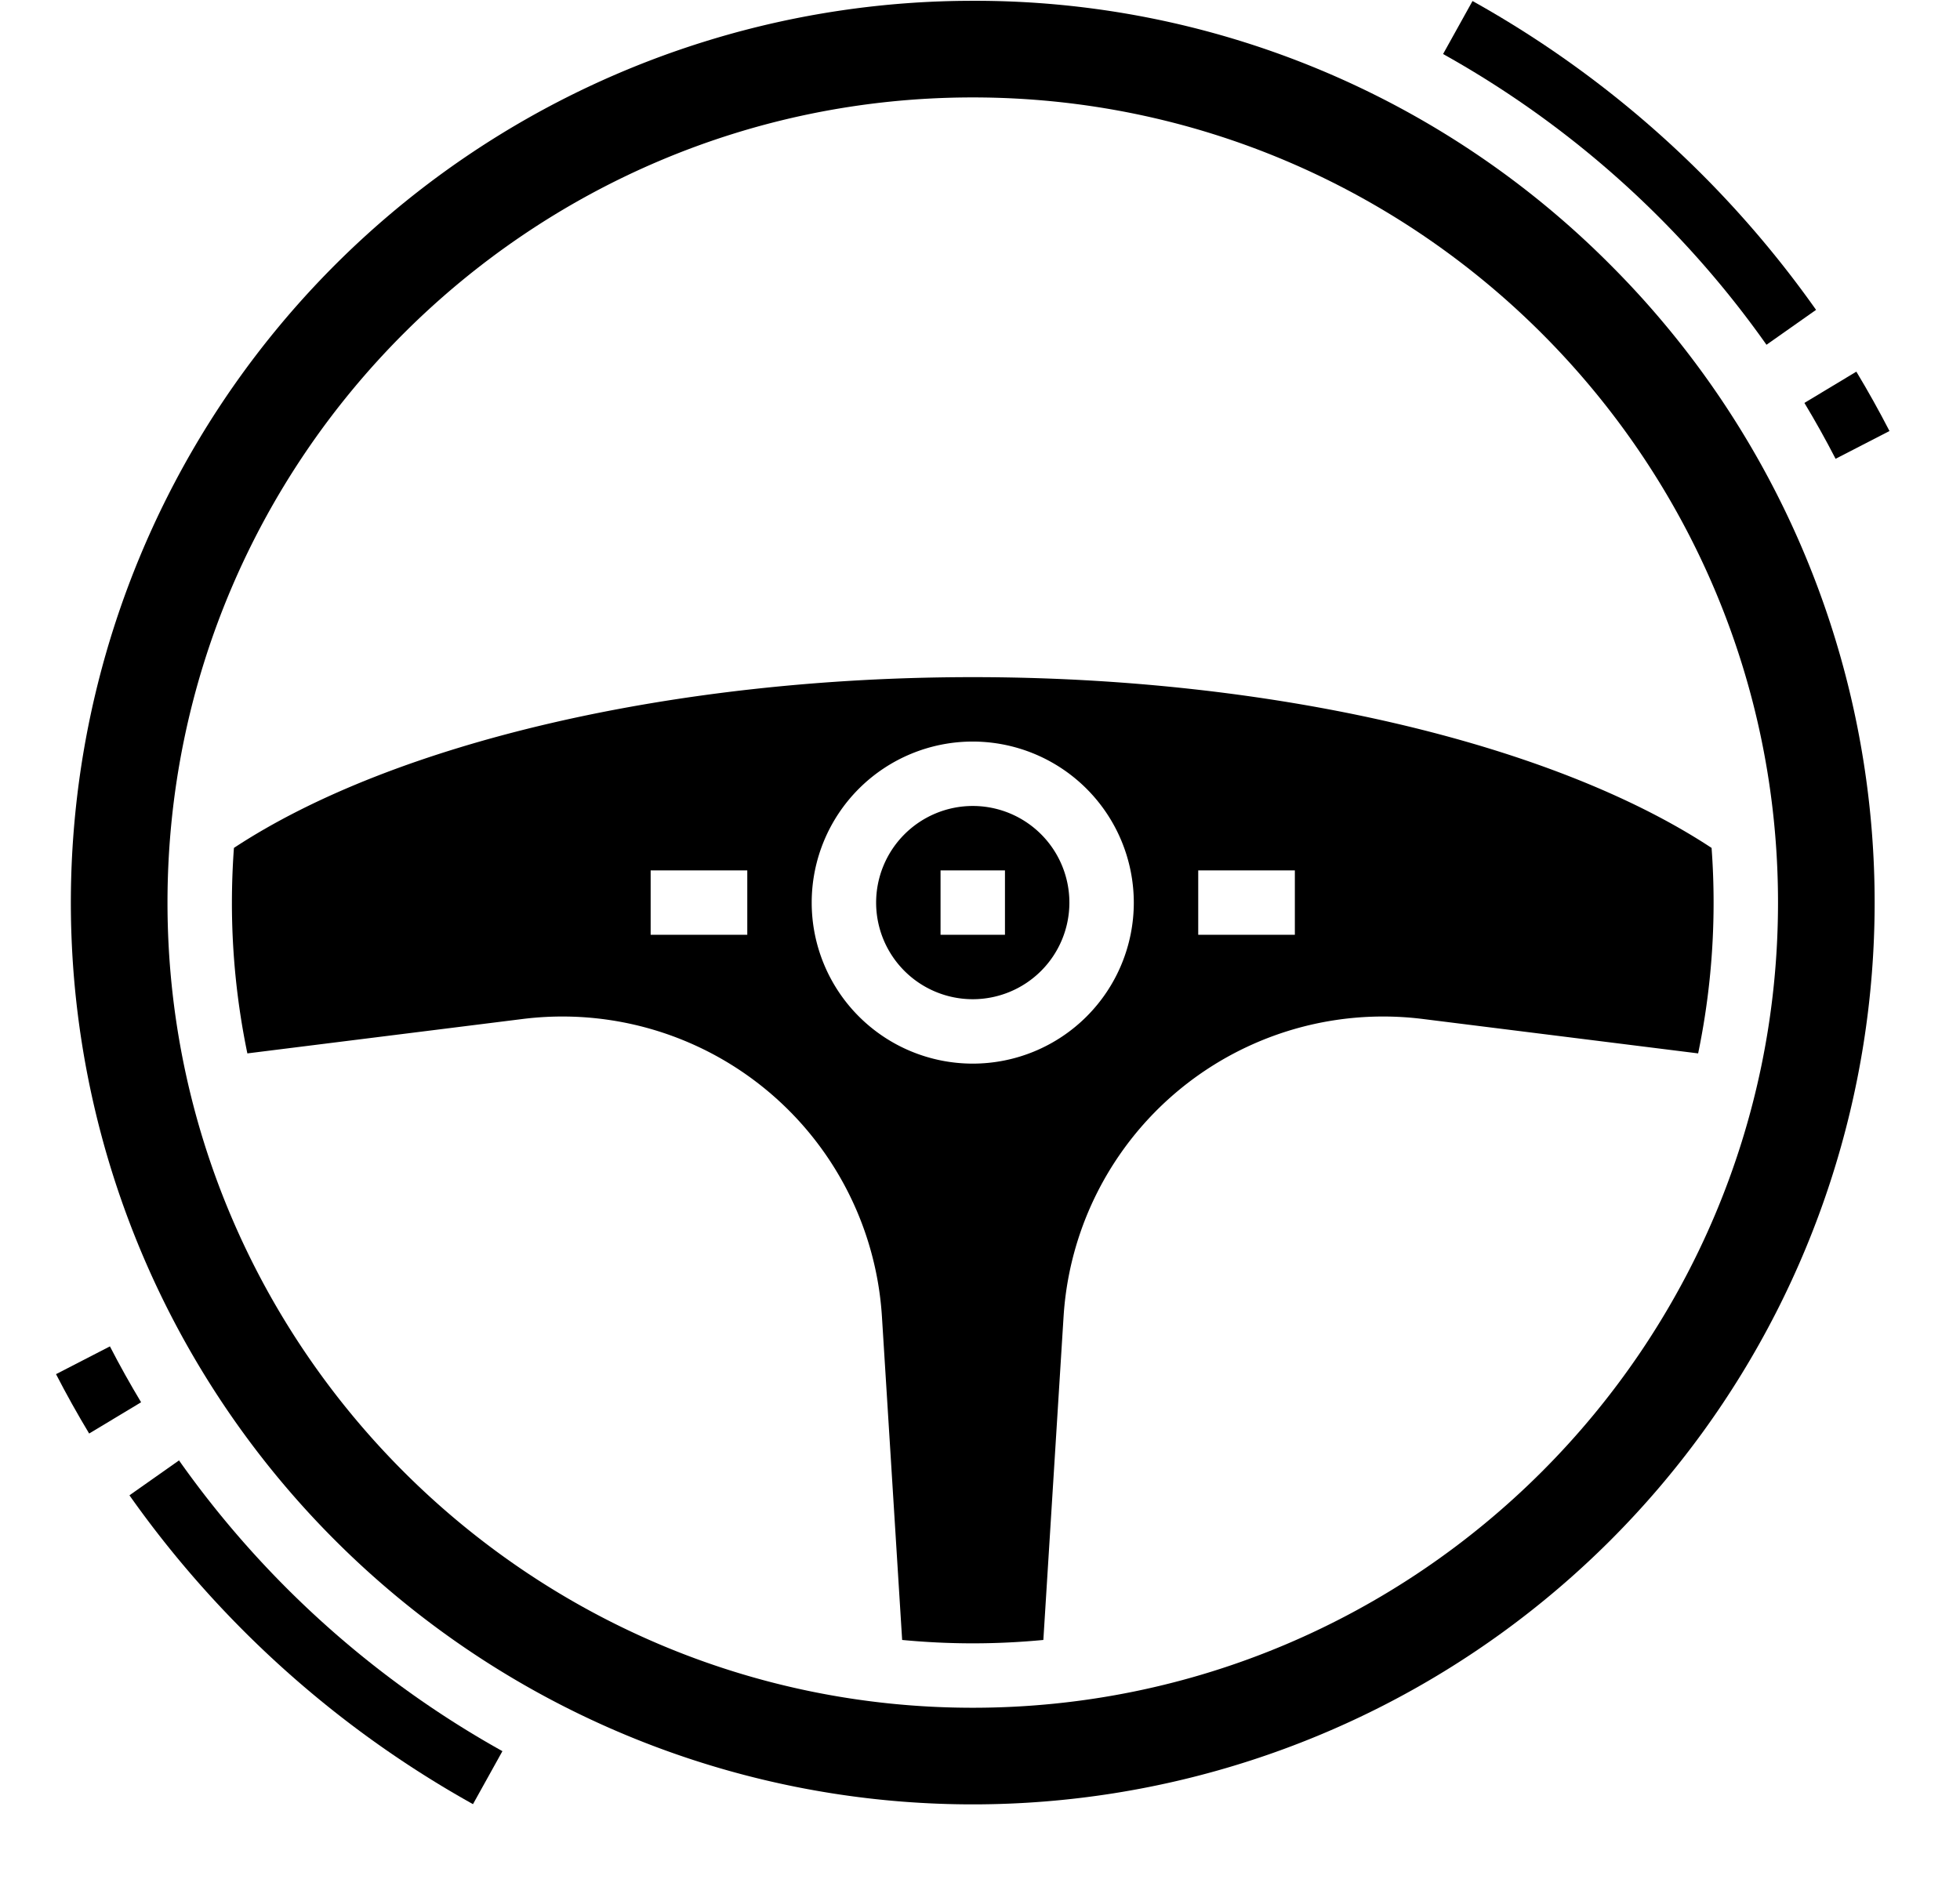
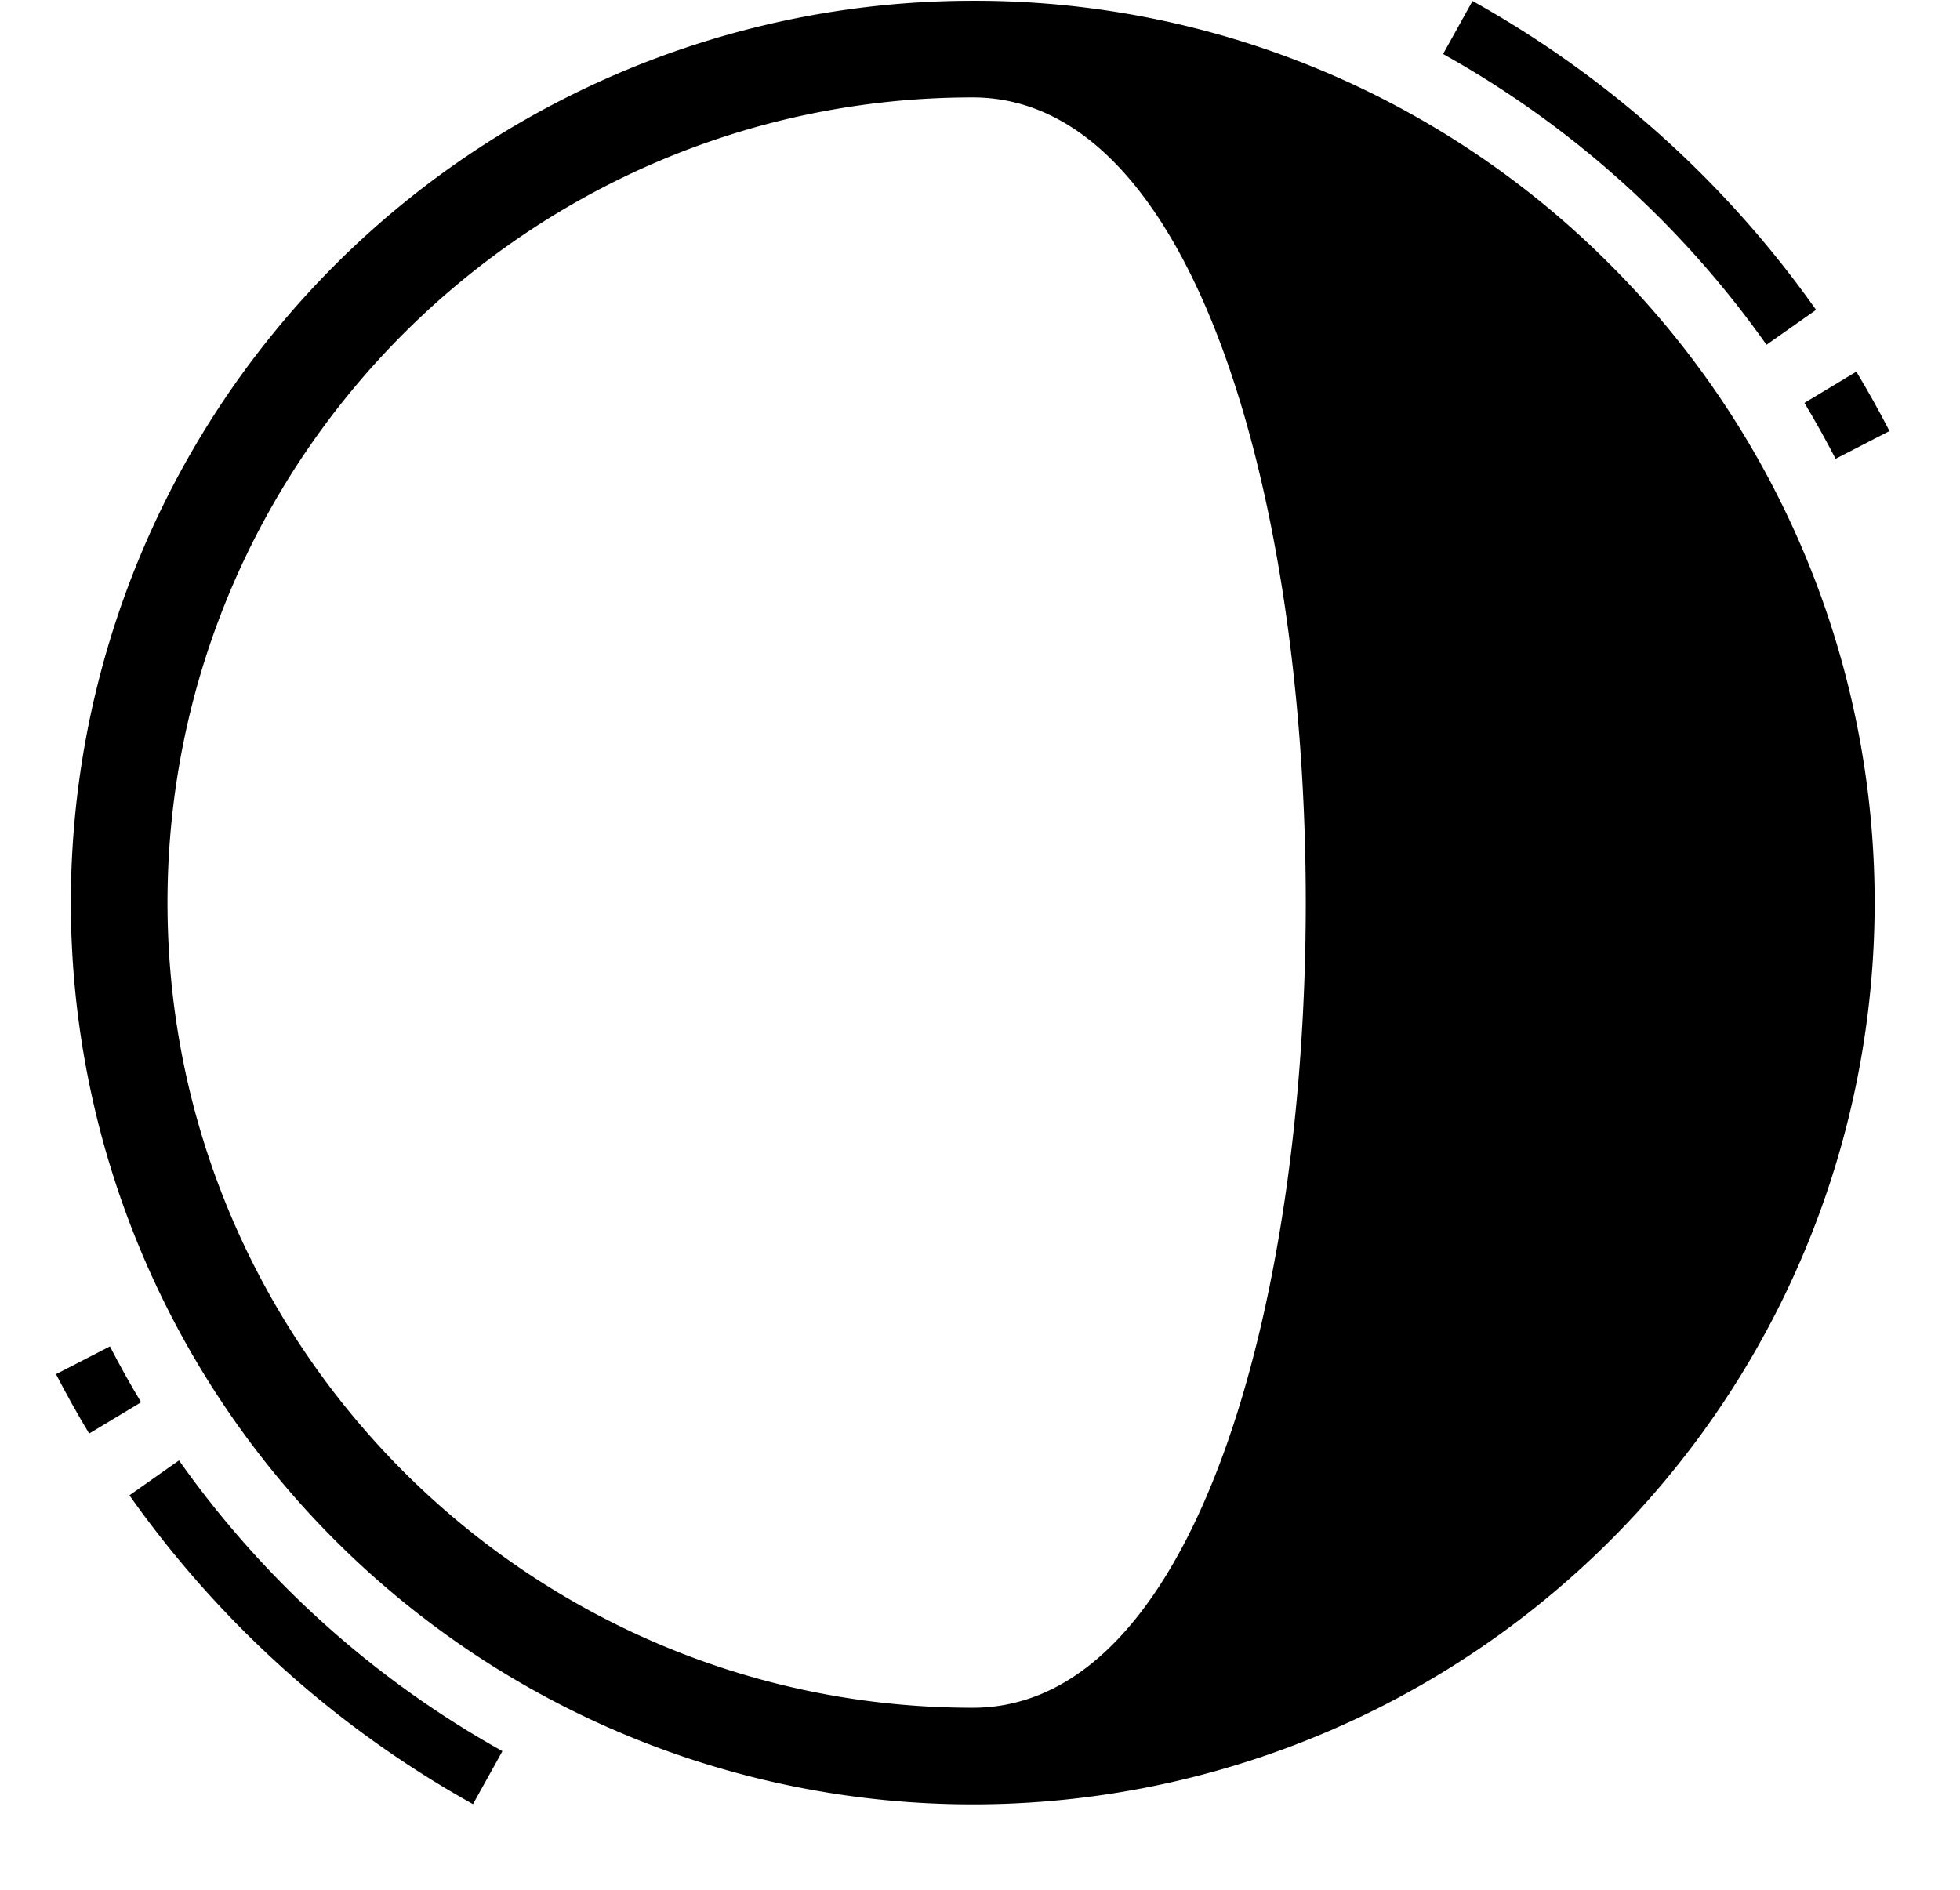
<svg xmlns="http://www.w3.org/2000/svg" height="469.4" preserveAspectRatio="xMidYMid meet" version="1.0" viewBox="14.4 31.8 486.8 469.4" width="486.8" zoomAndPan="magnify">
  <g id="change1_1">
    <path d="M470.3,145.763l13.386-6.9c-2.567-4.978-5.335-9.94-8.23-14.747l-12.9,7.767C465.281,136.408,467.887,141.078,470.3,145.763Z" />
  </g>
  <g id="change1_2">
    <path d="M453.138,117.439l12.313-8.67a258.509,258.509,0,0,0-85.325-76.715l-7.311,13.164A243.363,243.363,0,0,1,453.138,117.439Z" />
  </g>
  <g id="change1_3">
    <path d="M41.7,366.237l-13.386,6.9c2.567,4.978,5.335,9.94,8.23,14.747l12.9-7.767C46.719,375.592,44.113,370.922,41.7,366.237Z" />
  </g>
  <g id="change1_4">
    <path d="M58.862,394.561l-12.313,8.67a258.509,258.509,0,0,0,85.325,76.715l7.311-13.164A243.363,243.363,0,0,1,58.862,394.561Z" />
  </g>
  <g id="change1_5">
-     <path d="M256,32A224,224,0,0,0,97.608,414.392,224,224,0,0,0,414.392,97.608,222.533,222.533,0,0,0,256,32Zm0,424C145.72,456,56,366.28,56,256S145.72,56,256,56s200,89.72,200,200S366.28,456,256,456Z" />
+     <path d="M256,32A224,224,0,0,0,97.608,414.392,224,224,0,0,0,414.392,97.608,222.533,222.533,0,0,0,256,32Zm0,424C145.72,456,56,366.28,56,256S145.72,56,256,56S366.28,456,256,456Z" />
  </g>
  <g id="change1_6">
-     <path d="M232,256a24,24,0,1,0,24-24A24.028,24.028,0,0,0,232,256Zm32,8H248V248h16Z" />
-   </g>
+     </g>
  <g id="change1_7">
-     <path d="M72.5,242.42q-.493,6.728-.5,13.58a184.053,184.053,0,0,0,3.838,37.461l68.38-8.549a79.532,79.532,0,0,1,89.226,73.933l5.021,80.315c5.773.548,11.62.84,17.535.84s11.762-.292,17.535-.84l5.021-80.309a79.52,79.52,0,0,1,89.226-73.939l68.38,8.548A184.036,184.036,0,0,0,440,256q0-6.852-.5-13.58C399.706,216.2,329.942,200,256,200S112.294,216.2,72.5,242.42ZM200,264H176V248h24Zm112-16h24v16H312Zm-16,8a40,40,0,1,1-40-40A40.045,40.045,0,0,1,296,256Z" />
-   </g>
+     </g>
</svg>